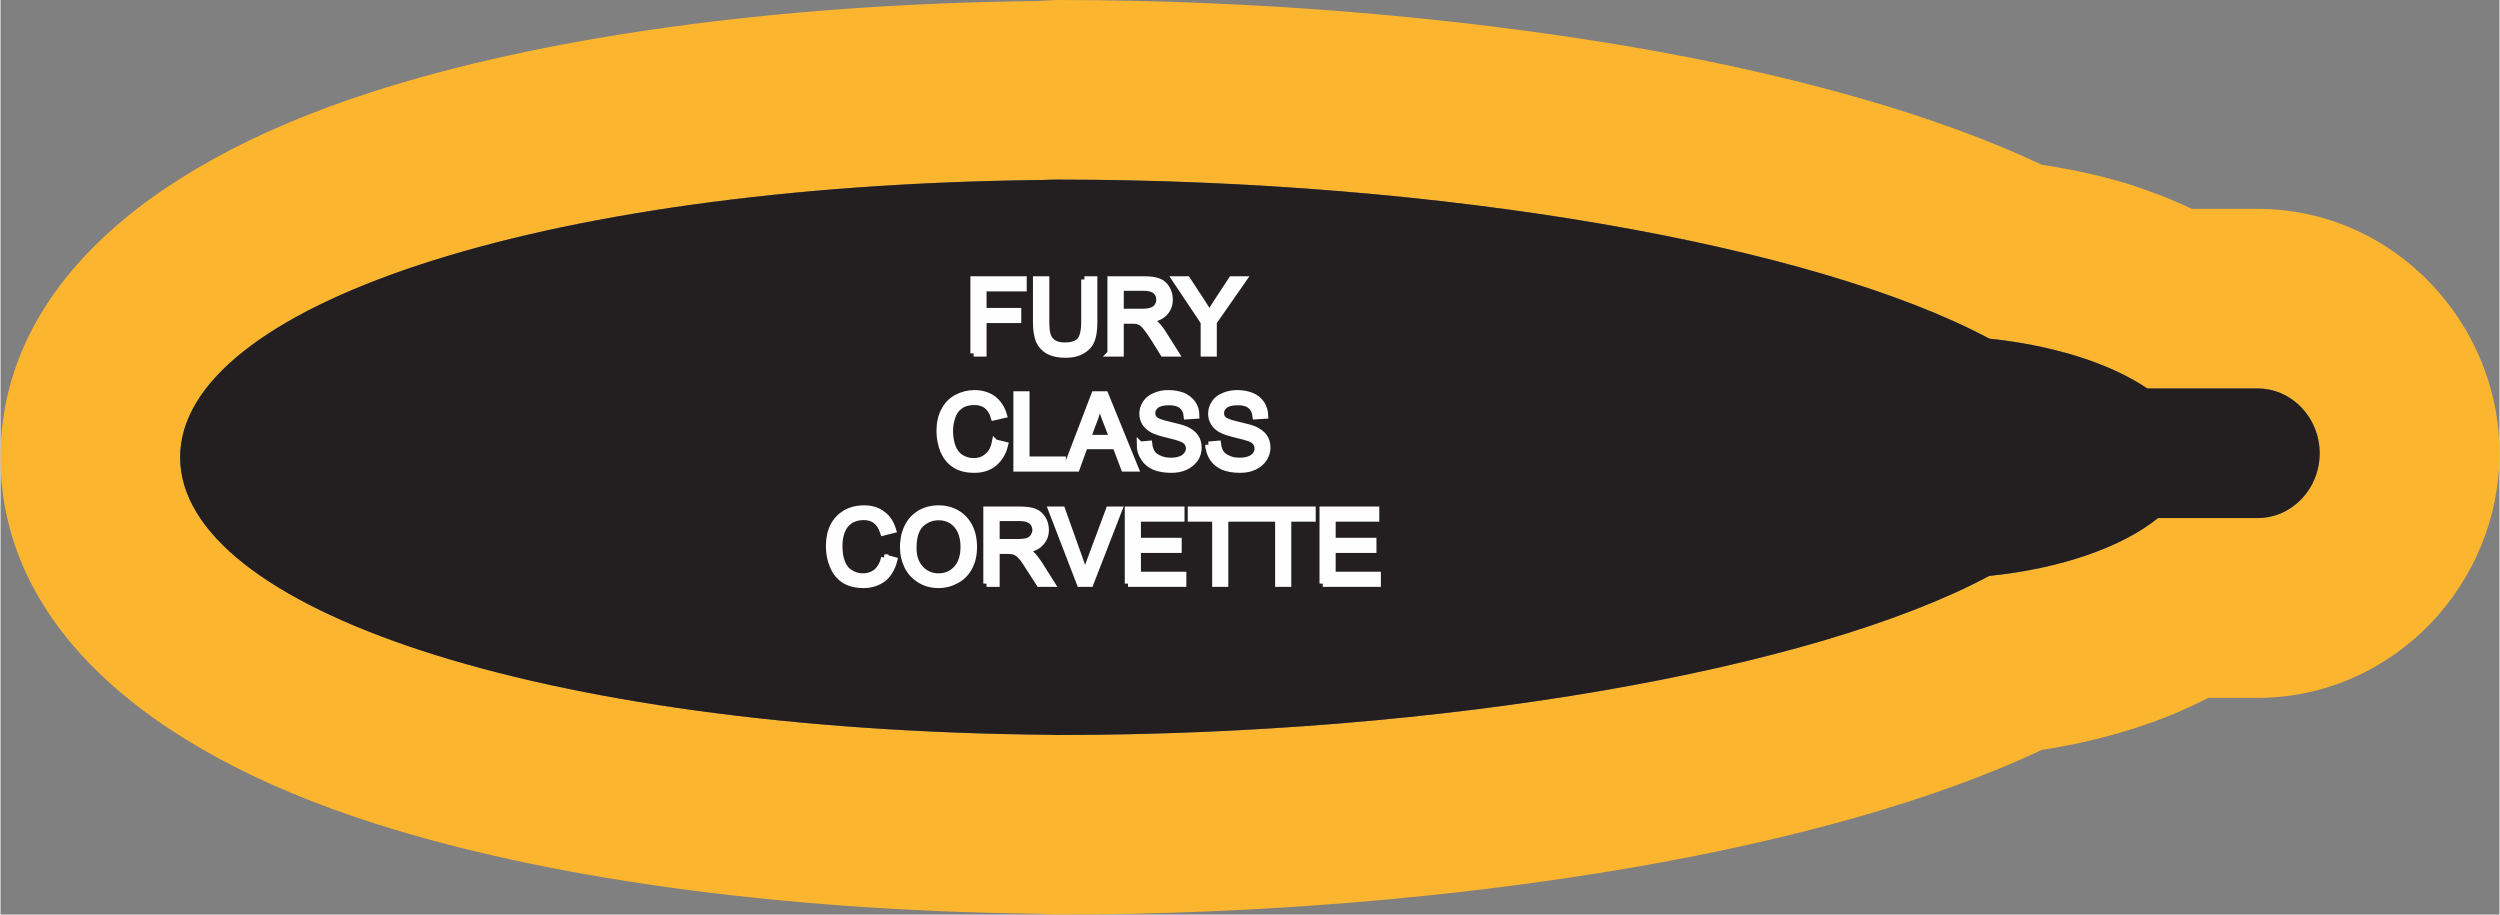
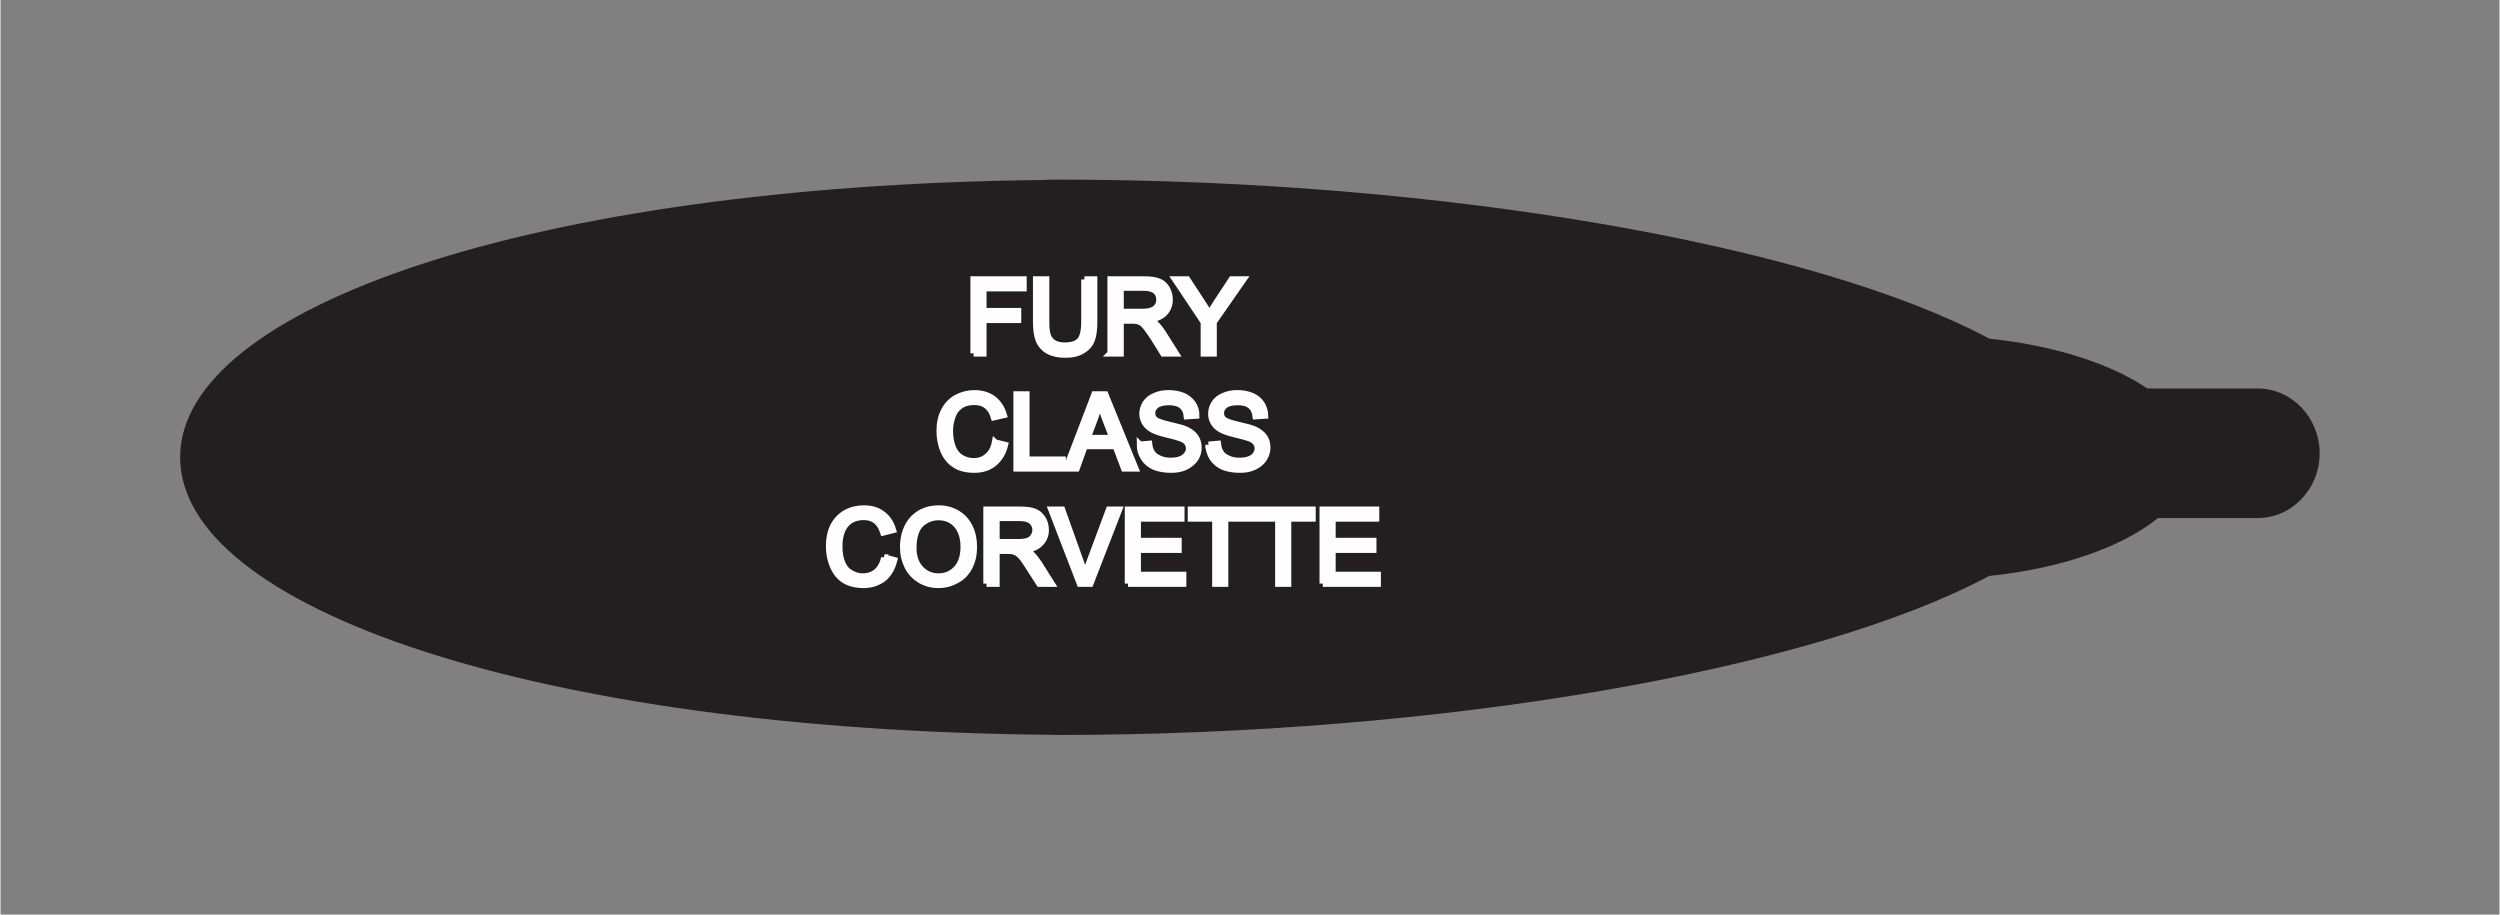
<svg xmlns="http://www.w3.org/2000/svg" xml:space="preserve" width="1.159in" height="0.424in" version="1.1" style="shape-rendering:geometricPrecision; text-rendering:geometricPrecision; image-rendering:optimizeQuality; fill-rule:evenodd; clip-rule:evenodd" viewBox="0 0 12383 4532">
  <rect x="0" y="0" width="12383" height="4532" fill="#808080" stroke="none" />
  <defs>
    <style type="text/css">
   
    .str0 {stroke:#FEFEFE;stroke-width:32.057}
    .fil0 {fill:#FCB52F}
    .fil1 {fill:#231F20}
    .fil2 {fill:#FEFEFE;fill-rule:nonzero}
   
  </style>
  </defs>
  <g id="Layer_x0020_1">
    <g id="_2828789496016">
      <g>
-         <path class="fil0" d="M5237 0c994,0 1977,85 2832,230 814,139 1527,341 2045,586 163,25 314,59 450,102 17,6 34,12 51,18 85,29 166,62 244,99l326 0c335,0 639,141 857,369 210,220 341,518 341,842 0,325 -131,623 -341,843 -218,227 -522,369 -857,369l-244 0c-100,51 -206,97 -319,135 -154,53 -325,95 -507,123 -519,245 -1232,447 -2047,586 -854,146 -1837,230 -2831,230 -31,0 -62,-1 -92,-4 -1325,-16 -2463,-183 -3289,-447 -1174,-374 -1856,-1012 -1856,-1815 0,-799 676,-1435 1837,-1809 826,-267 1971,-437 3308,-452 11,0 0,-1 9,-1 8,-1 17,-1 25,-1 43,-2 35,-3 58,-3zm0 890c1910,0 3747,323 4618,788 323,34 601,124 783,247l547 0c169,0 307,145 307,321l0 0c0,177 -138,321 -307,321l-494 0c-178,144 -479,250 -837,287 -870,466 -2707,788 -4617,788 -49,0 13,-1 -35,-1 -2550,-22 -4312,-629 -4312,-1375 0,-741 1743,-1345 4262,-1374 64,-1 19,-2 85,-2z" />
        <path id="1" class="fil1" d="M5237 890c1910,0 3747,323 4618,788 323,34 601,124 783,247l547 0c169,0 307,145 307,321l0 0c0,177 -138,321 -307,321l-494 0c-178,144 -479,250 -837,287 -870,466 -2707,788 -4617,788 -49,0 13,-1 -35,-1 -2550,-22 -4312,-629 -4312,-1375 0,-741 1743,-1345 4262,-1374 64,-1 19,-2 85,-2z" />
      </g>
      <path class="fil2 str0" d="M4822 1751l0 -366 247 0 0 43 -199 0 0 114 172 0 0 43 -172 0 0 166 -48 0zm549 -366l48 0 0 211c0,37 -4,66 -12,88 -8,21 -23,39 -45,52 -22,14 -50,21 -85,21 -34,0 -62,-6 -84,-18 -22,-12 -37,-29 -47,-51 -9,-23 -14,-53 -14,-92l0 -211 49 0 0 211c0,32 3,55 9,70 6,15 16,27 30,35 14,8 32,12 53,12 35,0 60,-8 75,-24 15,-16 23,-47 23,-93l0 -211zm130 366l0 -366 162 0c33,0 58,3 75,10 17,6 30,18 40,34 10,17 15,35 15,55 0,26 -8,48 -25,66 -17,18 -43,29 -78,34 13,6 23,12 30,18 14,13 27,29 40,49l63 100 -61 0 -48 -77c-14,-22 -26,-38 -35,-50 -9,-12 -17,-20 -24,-25 -8,-4 -15,-7 -22,-9 -6,-1 -15,-2 -27,-2l-56 0 0 163 -49 0zm49 -205l104 0c22,0 39,-2 51,-7 13,-4 22,-12 29,-22 6,-10 9,-21 9,-32 0,-18 -6,-32 -18,-43 -13,-11 -33,-17 -60,-17l-115 0 0 121zm413 205l0 -155 -141 -211 58 0 72 110c14,21 26,41 38,62 11,-19 25,-41 40,-64l71 -108 57 0 -147 211 0 155 -48 0zm-1035 442l49 12c-10,40 -29,70 -55,91 -26,21 -58,31 -96,31 -40,0 -72,-8 -96,-24 -25,-16 -44,-39 -57,-69 -13,-31 -19,-64 -19,-98 0,-39 7,-72 22,-100 14,-28 35,-50 62,-65 27,-14 56,-22 88,-22 37,0 68,10 93,28 24,19 42,45 52,79l-48 11c-8,-27 -21,-46 -37,-58 -16,-12 -36,-18 -60,-18 -28,0 -52,6 -71,20 -19,13 -32,31 -39,54 -8,23 -12,46 -12,70 0,31 5,59 14,82 9,23 23,40 42,52 19,11 39,17 62,17 27,0 50,-8 68,-24 19,-15 32,-38 38,-69zm107 128l0 -366 48 0 0 323 180 0 0 43 -228 0zm246 0l140 -366 53 0 149 366 -55 0 -42 -111 -154 0 -40 111 -51 0zm105 -150l125 0 -39 -101c-11,-31 -20,-57 -26,-77 -5,24 -12,47 -20,71l-40 107zm260 33l45 -4c2,18 7,33 15,45 8,12 20,21 37,28 17,8 35,11 56,11 18,0 35,-2 49,-8 14,-5 24,-13 31,-23 7,-9 11,-20 11,-31 0,-11 -4,-21 -10,-30 -7,-8 -18,-16 -33,-21 -10,-4 -32,-10 -65,-18 -34,-8 -57,-16 -71,-23 -17,-9 -30,-21 -39,-34 -8,-14 -13,-29 -13,-46 0,-18 6,-36 16,-52 11,-16 26,-28 46,-36 20,-9 42,-13 67,-13 27,0 51,5 72,13 20,9 36,22 48,39 11,17 17,36 17,58l-46 3c-2,-23 -11,-40 -25,-52 -15,-12 -36,-18 -64,-18 -29,0 -51,6 -64,16 -13,11 -20,24 -20,39 0,13 5,24 14,33 9,8 34,17 73,26 39,9 66,16 81,23 21,10 37,22 47,37 10,15 15,32 15,52 0,19 -5,38 -16,55 -12,17 -28,30 -48,40 -21,10 -45,14 -71,14 -33,0 -60,-5 -83,-14 -22,-10 -40,-24 -52,-44 -13,-19 -20,-41 -20,-65zm340 0l46 -4c2,18 7,33 15,45 8,12 20,21 37,28 16,8 35,11 56,11 18,0 34,-2 49,-8 14,-5 24,-13 31,-23 7,-9 10,-20 10,-31 0,-11 -3,-21 -10,-30 -6,-8 -17,-16 -32,-21 -10,-4 -32,-10 -66,-18 -33,-8 -57,-16 -70,-23 -18,-9 -31,-21 -39,-34 -9,-14 -13,-29 -13,-46 0,-18 5,-36 16,-52 10,-16 26,-28 46,-36 20,-9 42,-13 67,-13 27,0 51,5 71,13 21,9 37,22 48,39 11,17 17,36 18,58l-46 3c-3,-23 -11,-40 -26,-52 -14,-12 -35,-18 -63,-18 -30,0 -51,6 -64,16 -14,11 -20,24 -20,39 0,13 4,24 14,33 9,8 33,17 73,26 39,9 66,16 81,23 21,10 37,22 47,37 10,15 15,32 15,52 0,19 -6,38 -17,55 -11,17 -27,30 -48,40 -21,10 -44,14 -70,14 -33,0 -61,-5 -83,-14 -22,-10 -40,-24 -53,-44 -12,-19 -19,-41 -20,-65zm-1606 559l48 13c-10,39 -28,70 -54,91 -27,20 -59,31 -97,31 -39,0 -71,-8 -96,-24 -25,-16 -43,-39 -56,-70 -13,-30 -19,-63 -19,-98 0,-38 7,-71 21,-99 15,-29 36,-50 62,-65 27,-15 57,-22 89,-22 37,0 67,9 92,28 25,18 42,45 52,78l-47 12c-9,-27 -21,-46 -37,-58 -16,-13 -37,-19 -61,-19 -28,0 -51,7 -70,20 -19,14 -32,32 -40,55 -8,22 -11,46 -11,70 0,31 4,58 13,81 9,24 23,41 42,52 19,12 40,18 62,18 27,0 50,-8 69,-24 18,-16 31,-39 38,-70zm93 -49c0,-61 17,-108 49,-143 33,-34 75,-51 127,-51 33,0 64,8 91,24 27,16 48,39 62,68 14,28 21,61 21,98 0,37 -7,70 -22,99 -15,29 -36,51 -64,66 -27,15 -57,23 -89,23 -34,0 -65,-8 -92,-25 -27,-17 -48,-39 -62,-68 -14,-29 -21,-59 -21,-91zm50 1c0,44 12,78 36,104 24,25 53,38 89,38 36,0 66,-13 90,-39 23,-25 35,-62 35,-109 0,-29 -5,-55 -15,-77 -10,-22 -25,-40 -44,-52 -19,-12 -41,-18 -65,-18 -34,0 -64,12 -89,35 -24,24 -37,63 -37,118zm363 177l0 -366 163 0c32,0 57,3 74,10 17,6 30,18 41,35 10,16 15,35 15,55 0,26 -9,48 -26,65 -16,18 -42,29 -77,34 13,6 22,13 29,18 14,13 27,30 40,49l63 100 -60 0 -49 -76c-14,-22 -25,-39 -34,-51 -10,-11 -18,-20 -25,-24 -7,-5 -15,-8 -22,-10 -6,-1 -14,-2 -27,-2l-56 0 0 163 -49 0zm49 -205l104 0c22,0 39,-2 52,-6 12,-5 22,-12 28,-22 6,-10 10,-21 10,-33 0,-17 -7,-32 -19,-43 -13,-11 -32,-17 -59,-17l-116 0 0 121zm414 205l-141 -366 52 0 95 266c8,21 15,41 20,60 5,-20 12,-40 19,-60l99 -266 49 0 -142 366 -51 0zm238 0l0 -366 264 0 0 43 -216 0 0 112 202 0 0 43 -202 0 0 125 225 0 0 43 -273 0zm433 0l0 -323 -121 0 0 -43 290 0 0 43 -121 0 0 323 -48 0zm312 0l0 -323 -121 0 0 -43 290 0 0 43 -121 0 0 323 -48 0zm220 0l0 -366 264 0 0 43 -216 0 0 112 202 0 0 43 -202 0 0 125 224 0 0 43 -272 0z" />
    </g>
  </g>
</svg>